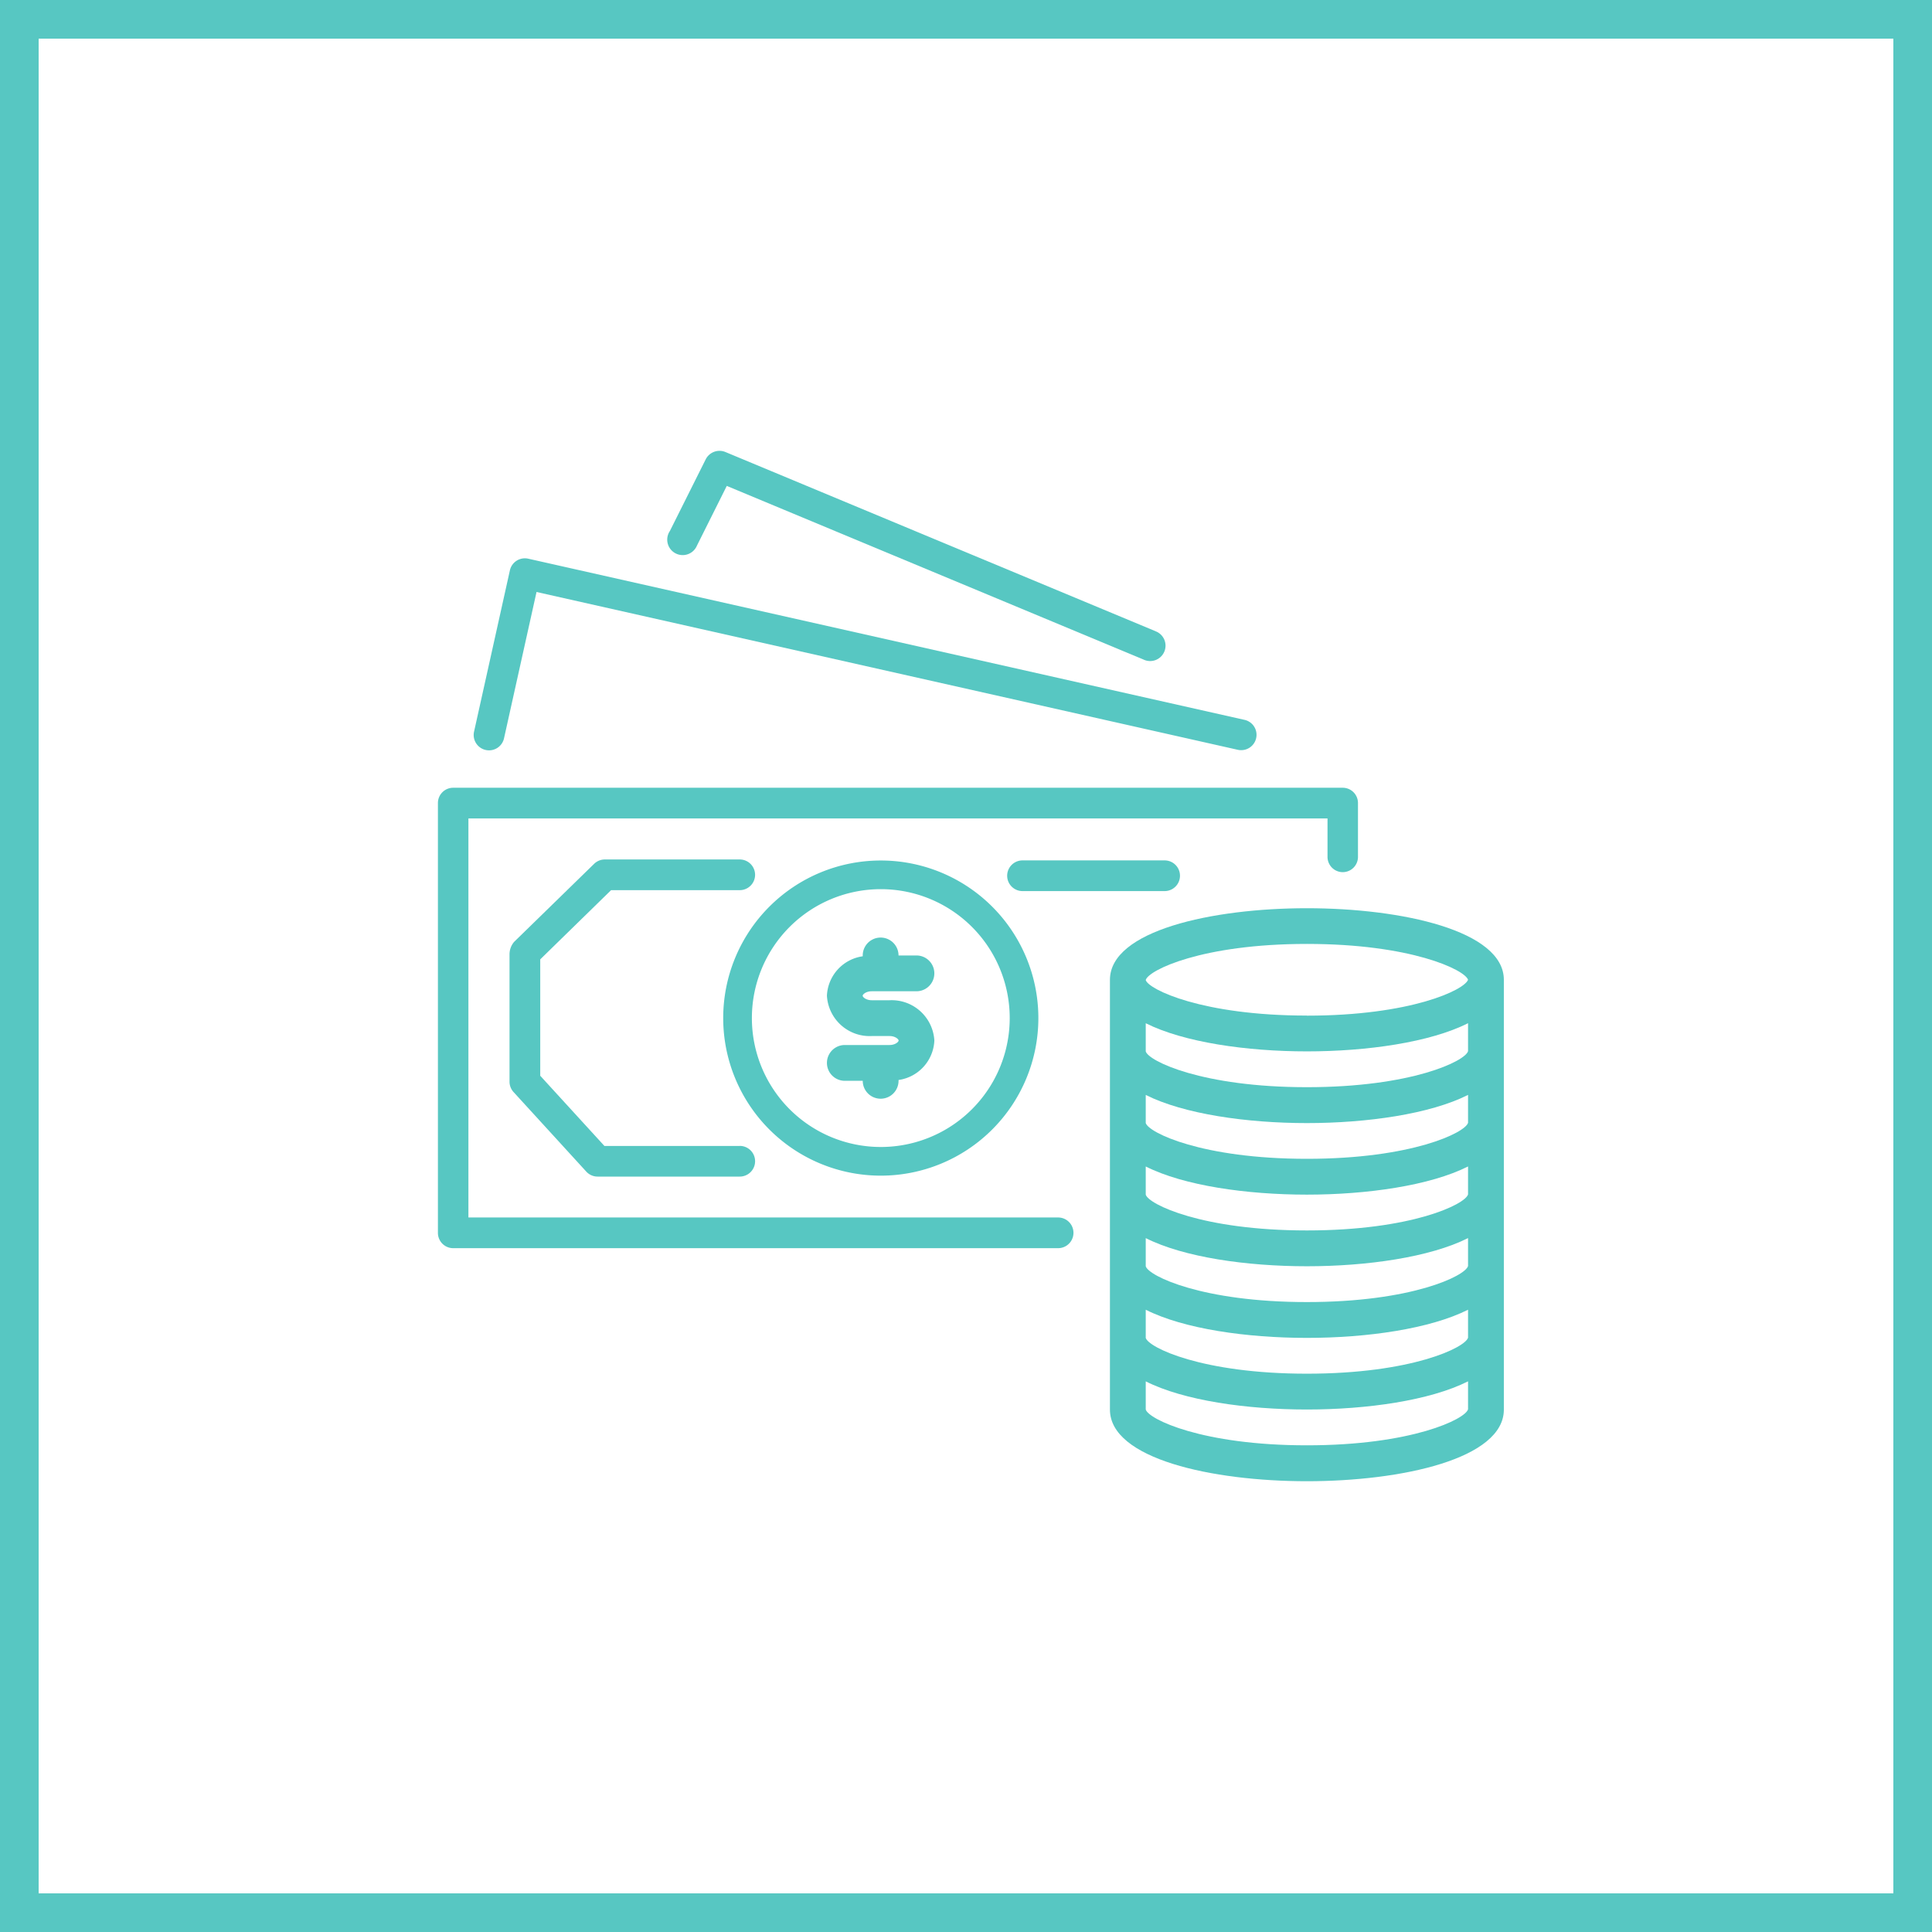
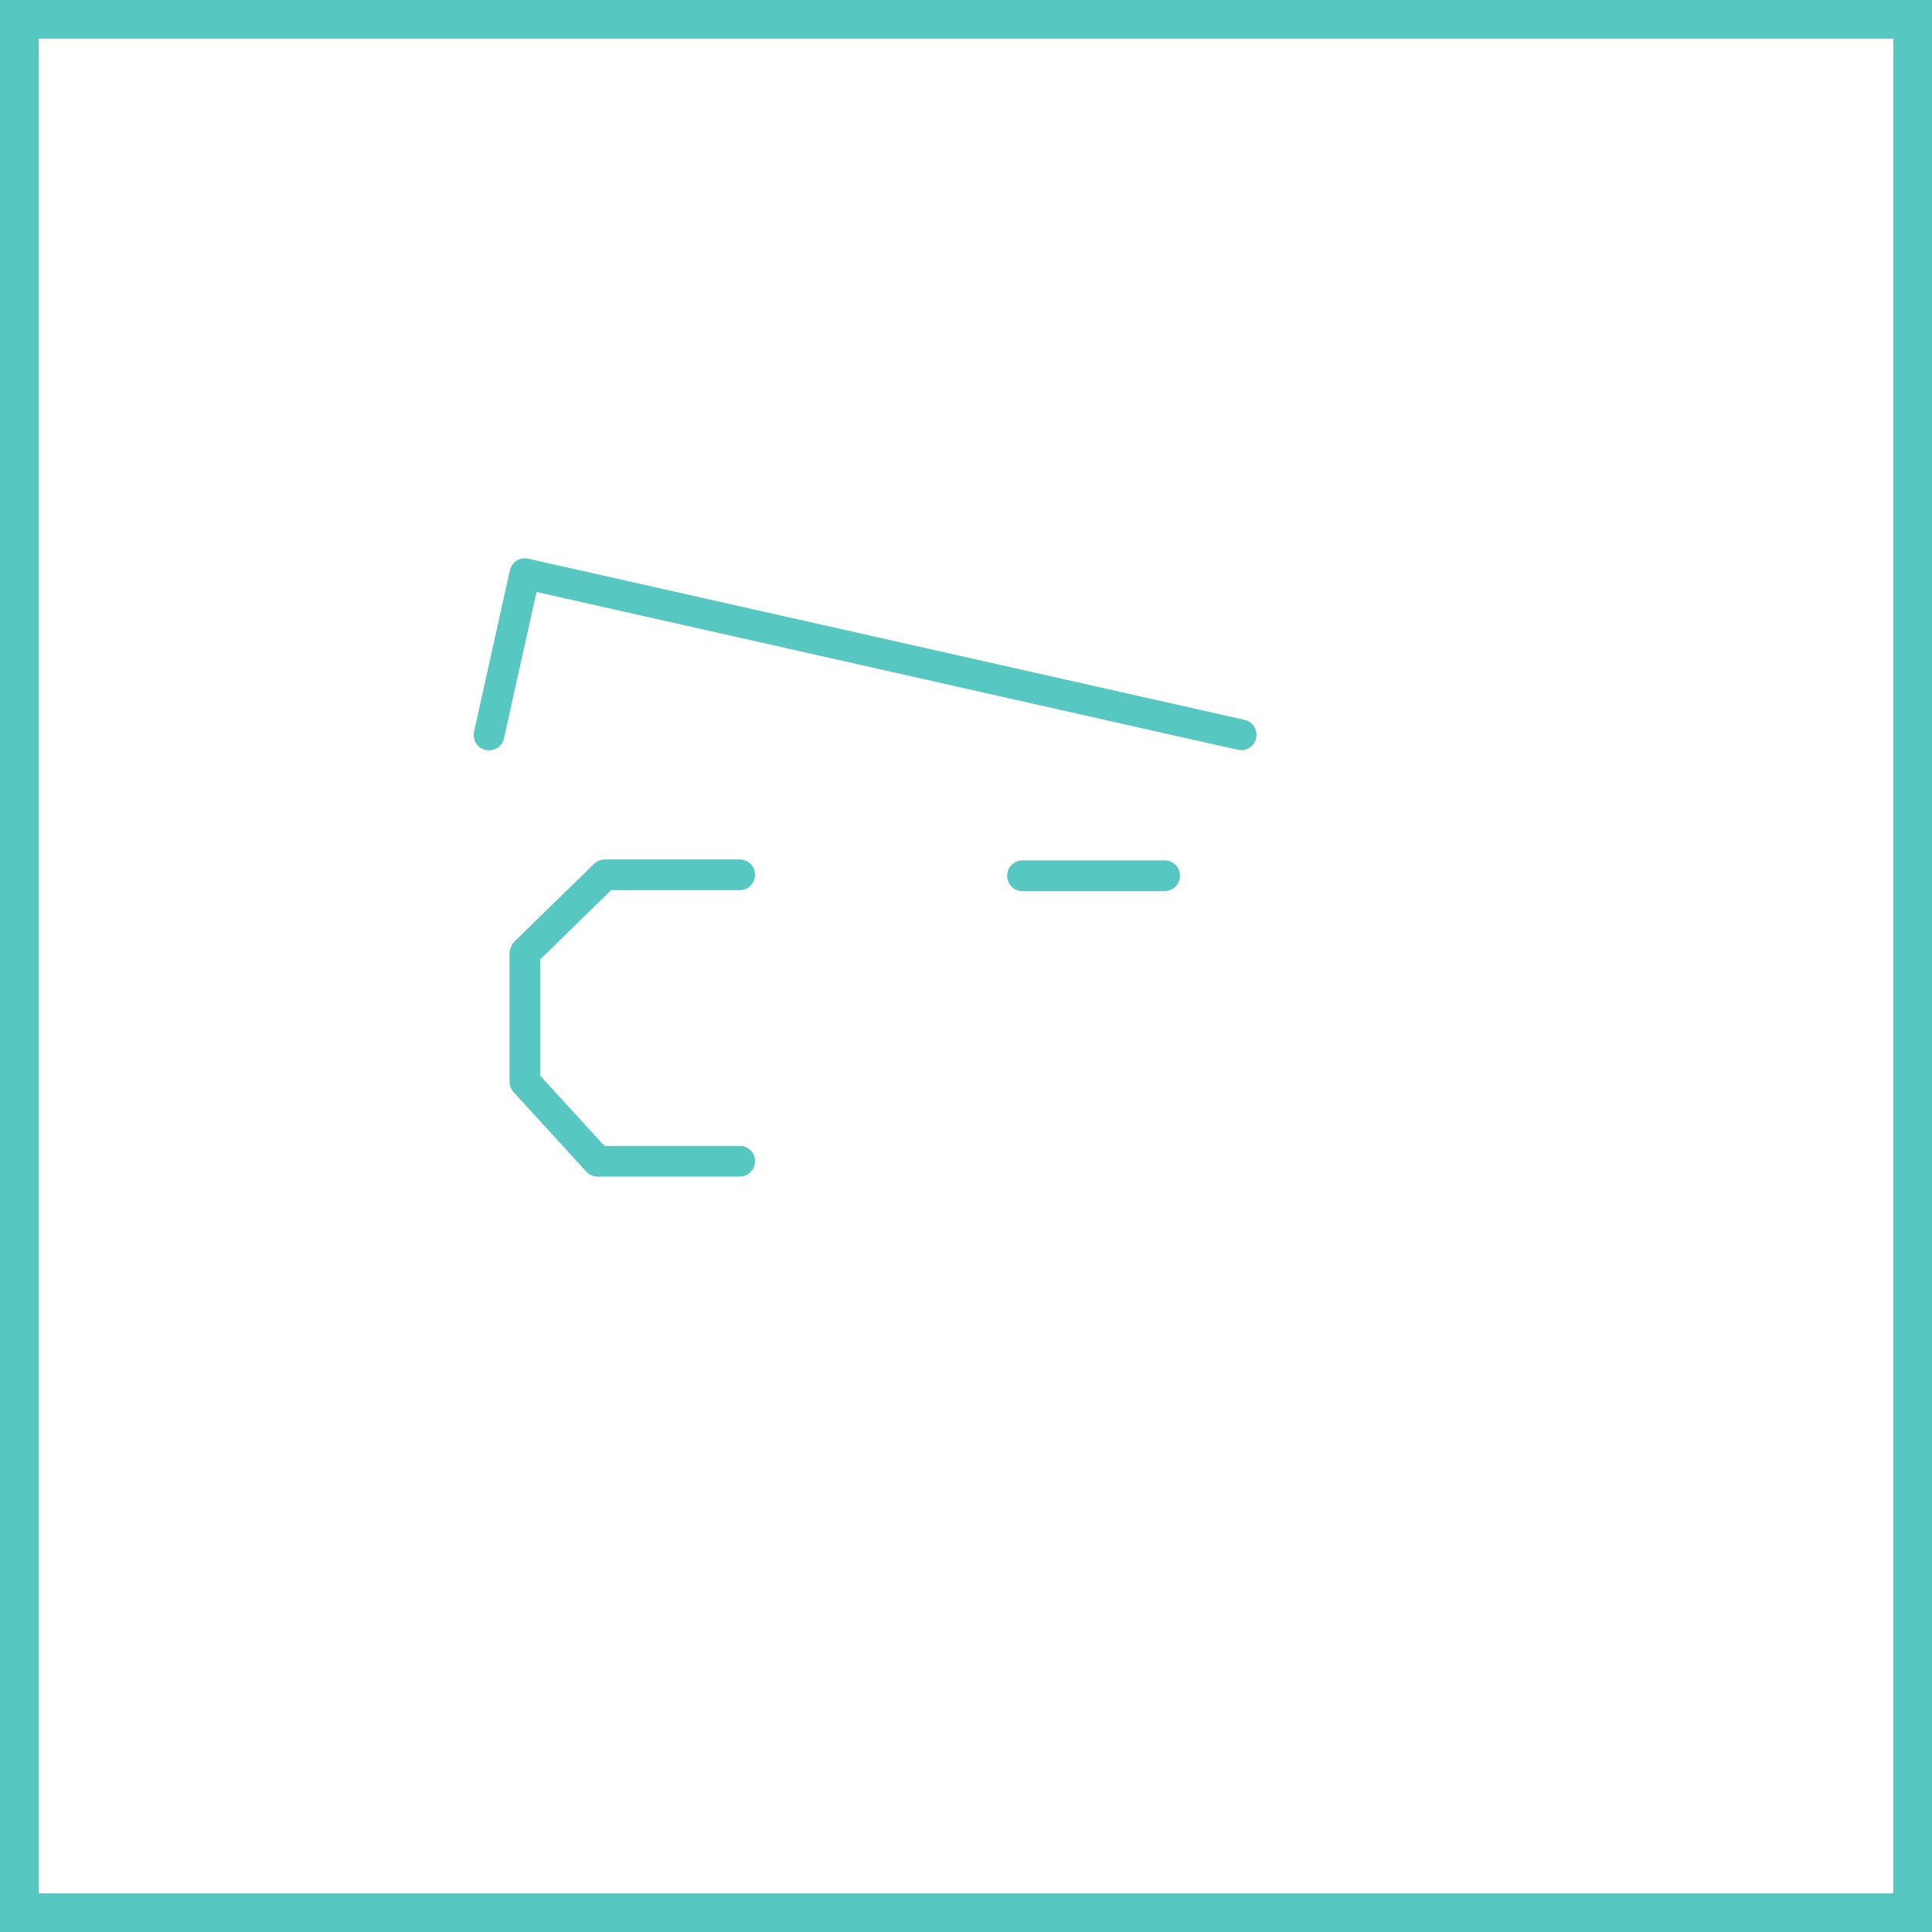
<svg xmlns="http://www.w3.org/2000/svg" width="150" height="150" viewBox="0 0 150 150">
  <g id="Grupo_107" data-name="Grupo 107" transform="translate(-139 -1716)">
    <g id="Retângulo_29" data-name="Retângulo 29" transform="translate(139 1716)" fill="none" stroke="#57c7c2" stroke-width="3">
      <rect width="150" height="150" stroke="none" />
      <rect x="1.5" y="1.5" width="147" height="147" fill="none" />
    </g>
    <g id="money" transform="translate(173 1743.018)">
      <g id="Grupo_77" data-name="Grupo 77" transform="translate(0 34.143)">
        <g id="Grupo_76" data-name="Grupo 76" transform="translate(0)">
-           <path id="Caminho_62" data-name="Caminho 62" d="M70.258,160.017H1.184A1.186,1.186,0,0,0,0,161.206v33.367a1.186,1.186,0,0,0,1.181,1.191H48.152a1.191,1.191,0,0,0,0-2.383H2.368V162.4h66.7v2.979a1.186,1.186,0,0,0,1.181,1.191h0a1.186,1.186,0,0,0,1.184-1.189v-4.173A1.186,1.186,0,0,0,70.258,160.017Z" transform="translate(0 -160.017)" fill="#57c7c2" />
-         </g>
+           </g>
      </g>
      <g id="Grupo_79" data-name="Grupo 79" transform="translate(2.78 16.33)">
        <g id="Grupo_78" data-name="Grupo 78">
          <path id="Caminho_63" data-name="Caminho 63" d="M75.837,68.56,20.229,56.048a1.191,1.191,0,0,0-1.425.9l-2.78,12.512a1.192,1.192,0,1,0,2.327.517l2.52-11.345L75.314,70.884a1.124,1.124,0,0,0,.263.029,1.191,1.191,0,0,0,.26-2.354Z" transform="translate(-15.995 -56.019)" fill="#57c7c2" />
        </g>
      </g>
      <g id="Grupo_81" data-name="Grupo 81" transform="translate(17.867 7.982)">
        <g id="Grupo_80" data-name="Grupo 80">
-           <path id="Caminho_64" data-name="Caminho 64" d="M141.693,21.976l-33.365-13.9a1.2,1.2,0,0,0-1.529.569l-2.78,5.561a1.2,1.2,0,1,0,2.1,1.137c.012-.023.024-.046.035-.07v0l2.281-4.565,32.335,13.472a1.195,1.195,0,1,0,.92-2.2Z" transform="translate(-103.875 -7.982)" fill="#57c7c2" />
-         </g>
+           </g>
      </g>
      <g id="Grupo_83" data-name="Grupo 83" transform="translate(44.197 39.783)">
        <g id="Grupo_82" data-name="Grupo 82">
          <path id="Caminho_65" data-name="Caminho 65" d="M268.225,192.017H257.191a1.191,1.191,0,1,0,0,2.383h11.034a1.191,1.191,0,1,0,0-2.383Z" transform="translate(-256 -192.017)" fill="#57c7c2" />
        </g>
      </g>
      <g id="Grupo_85" data-name="Grupo 85" transform="translate(22.15 39.791)">
        <g id="Grupo_84" data-name="Grupo 84">
-           <path id="Caminho_66" data-name="Caminho 66" d="M140.69,192.473a12.234,12.234,0,1,0,12.234,12.234A12.234,12.234,0,0,0,140.69,192.473Zm0,22.243A10.009,10.009,0,1,1,150.7,204.707,10.009,10.009,0,0,1,140.69,214.716Z" transform="translate(-128.456 -192.473)" fill="#57c7c2" />
-         </g>
+           </g>
      </g>
      <g id="Grupo_87" data-name="Grupo 87" transform="translate(52.175 43.496)">
        <g id="Grupo_86" data-name="Grupo 86">
-           <path id="Caminho_67" data-name="Caminho 67" d="M318.148,214.873c-7.368,0-15.292,1.741-15.292,5.561V253.8c0,3.82,7.924,5.561,15.292,5.561s15.292-1.741,15.292-5.561V220.434C333.44,216.614,325.516,214.873,318.148,214.873Zm12.512,38.9c-.21.772-4.379,2.8-12.512,2.8s-12.3-2.03-12.512-2.78v-2.185c2.958,1.49,7.845,2.185,12.512,2.185s9.555-.7,12.512-2.187Zm0-5.561c-.21.772-4.379,2.8-12.512,2.8s-12.3-2.03-12.512-2.78v-2.185c2.958,1.49,7.845,2.185,12.512,2.185s9.555-.7,12.512-2.187Zm0-5.561c-.21.772-4.379,2.8-12.512,2.8s-12.3-2.03-12.512-2.78v-2.185c2.958,1.49,7.845,2.185,12.512,2.185s9.555-.7,12.512-2.187Zm0-5.561c-.21.772-4.379,2.8-12.512,2.8s-12.3-2.03-12.512-2.78v-2.185c2.958,1.49,7.845,2.185,12.512,2.185s9.555-.7,12.512-2.187Zm0-5.561c-.21.772-4.379,2.8-12.512,2.8s-12.3-2.03-12.512-2.78V229.37c2.958,1.483,7.845,2.185,12.512,2.185s9.555-.7,12.512-2.187Zm0-5.561c-.21.772-4.379,2.8-12.512,2.8s-12.3-2.03-12.512-2.78v-2.185c2.958,1.483,7.845,2.185,12.512,2.185s9.555-.7,12.512-2.187Zm-12.512-2.76c-8.12,0-12.288-2.024-12.512-2.755v-.008c.224-.774,4.392-2.8,12.512-2.8,8.063,0,12.234,1.994,12.512,2.78C330.382,221.221,326.211,223.214,318.148,223.214Z" transform="translate(-302.856 -214.873)" fill="#57c7c2" />
-         </g>
+           </g>
      </g>
      <g id="Grupo_89" data-name="Grupo 89" transform="translate(5.559 39.711)">
        <g id="Grupo_88" data-name="Grupo 88">
          <path id="Caminho_68" data-name="Caminho 68" d="M49.867,214.259H39.359l-4.982-5.45v-9.036l5.5-5.373h9.989a1.191,1.191,0,0,0,0-2.383H39.395a1.193,1.193,0,0,0-.834.338l-6.21,6.057a1.493,1.493,0,0,0-.359.973v9.887a1.192,1.192,0,0,0,.311.8l5.648,6.178a1.191,1.191,0,0,0,.88.388H49.867a1.191,1.191,0,0,0,0-2.383Z" transform="translate(-31.992 -192.017)" fill="#57c7c2" />
        </g>
      </g>
      <g id="Grupo_91" data-name="Grupo 91" transform="translate(30.201 45.774)">
        <g id="Grupo_90" data-name="Grupo 90">
-           <path id="Caminho_69" data-name="Caminho 69" d="M179.722,231.739h-1.39c-.432,0-.7-.242-.7-.348s.263-.348.7-.348h3.475a1.39,1.39,0,0,0,0-2.78h-1.39a1.39,1.39,0,1,0-2.78,0v.063a3.236,3.236,0,0,0-2.78,3.058,3.32,3.32,0,0,0,3.476,3.135h1.39c.432,0,.7.242.7.348s-.263.348-.7.348h-3.475a1.39,1.39,0,1,0,0,2.78h1.39a1.39,1.39,0,1,0,2.78,0v-.063a3.236,3.236,0,0,0,2.78-3.058A3.32,3.32,0,0,0,179.722,231.739Z" transform="translate(-174.856 -226.873)" fill="#57c7c2" />
-         </g>
+           </g>
      </g>
    </g>
  </g>
</svg>